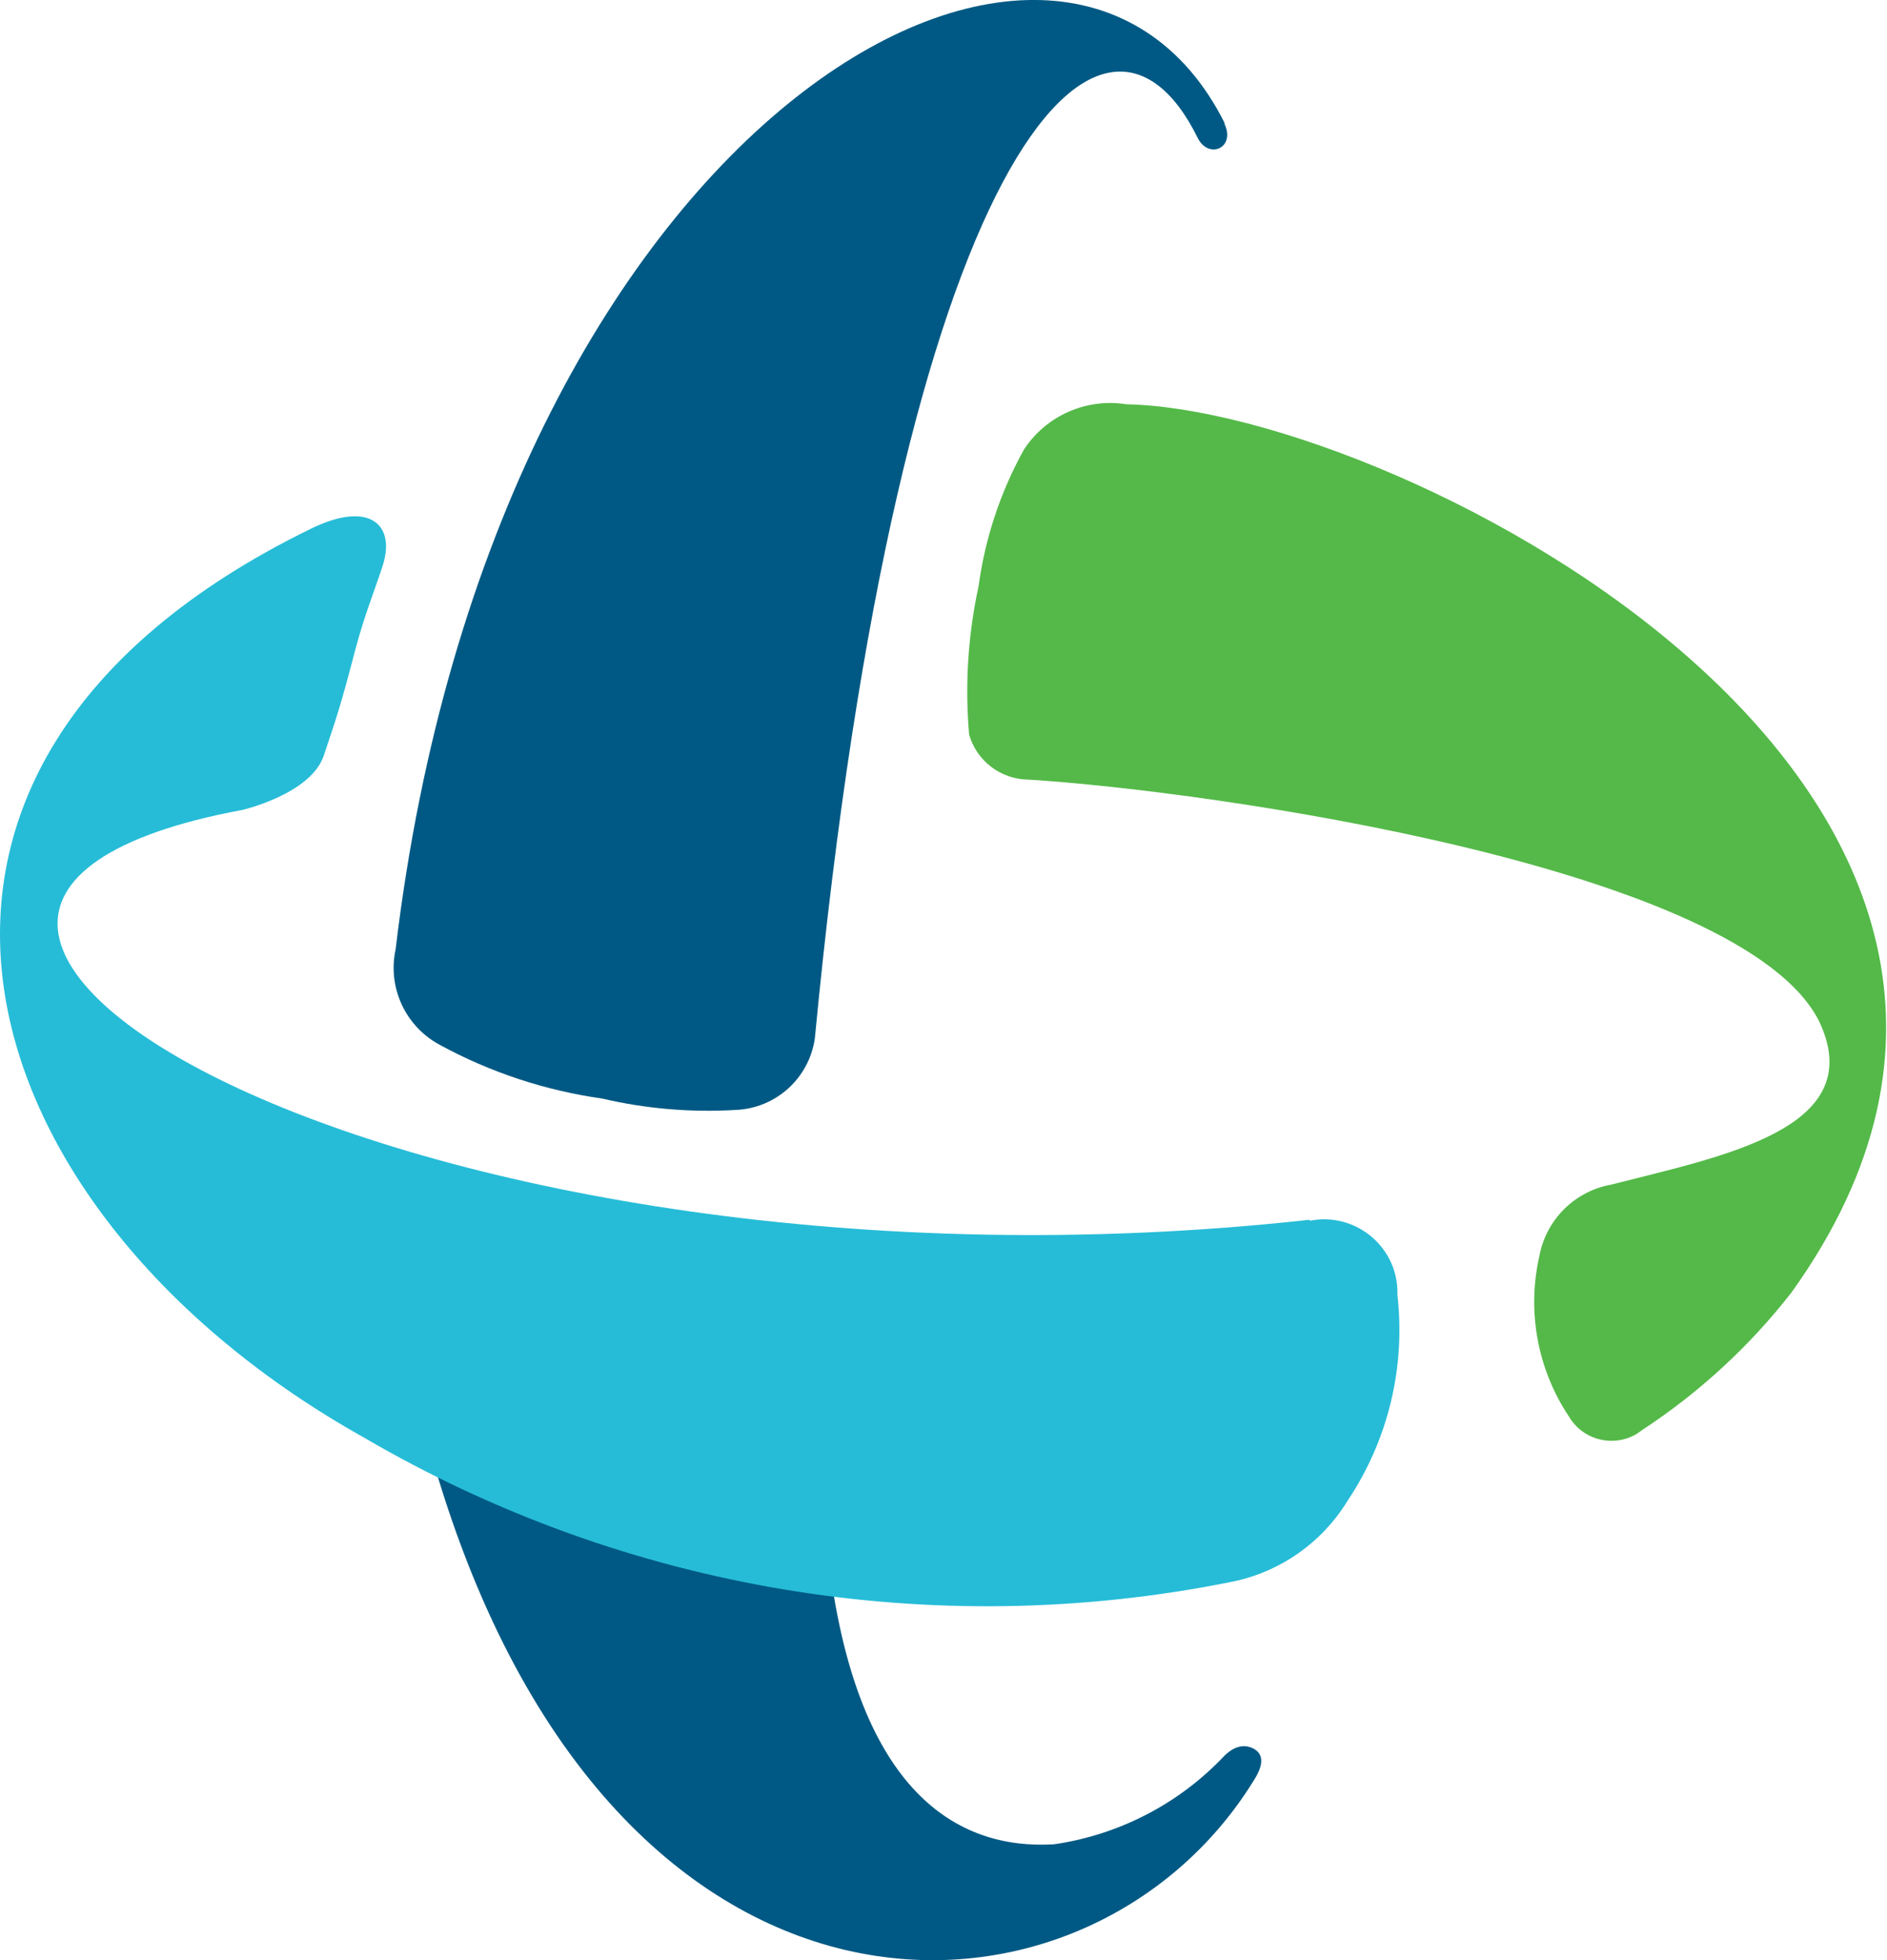
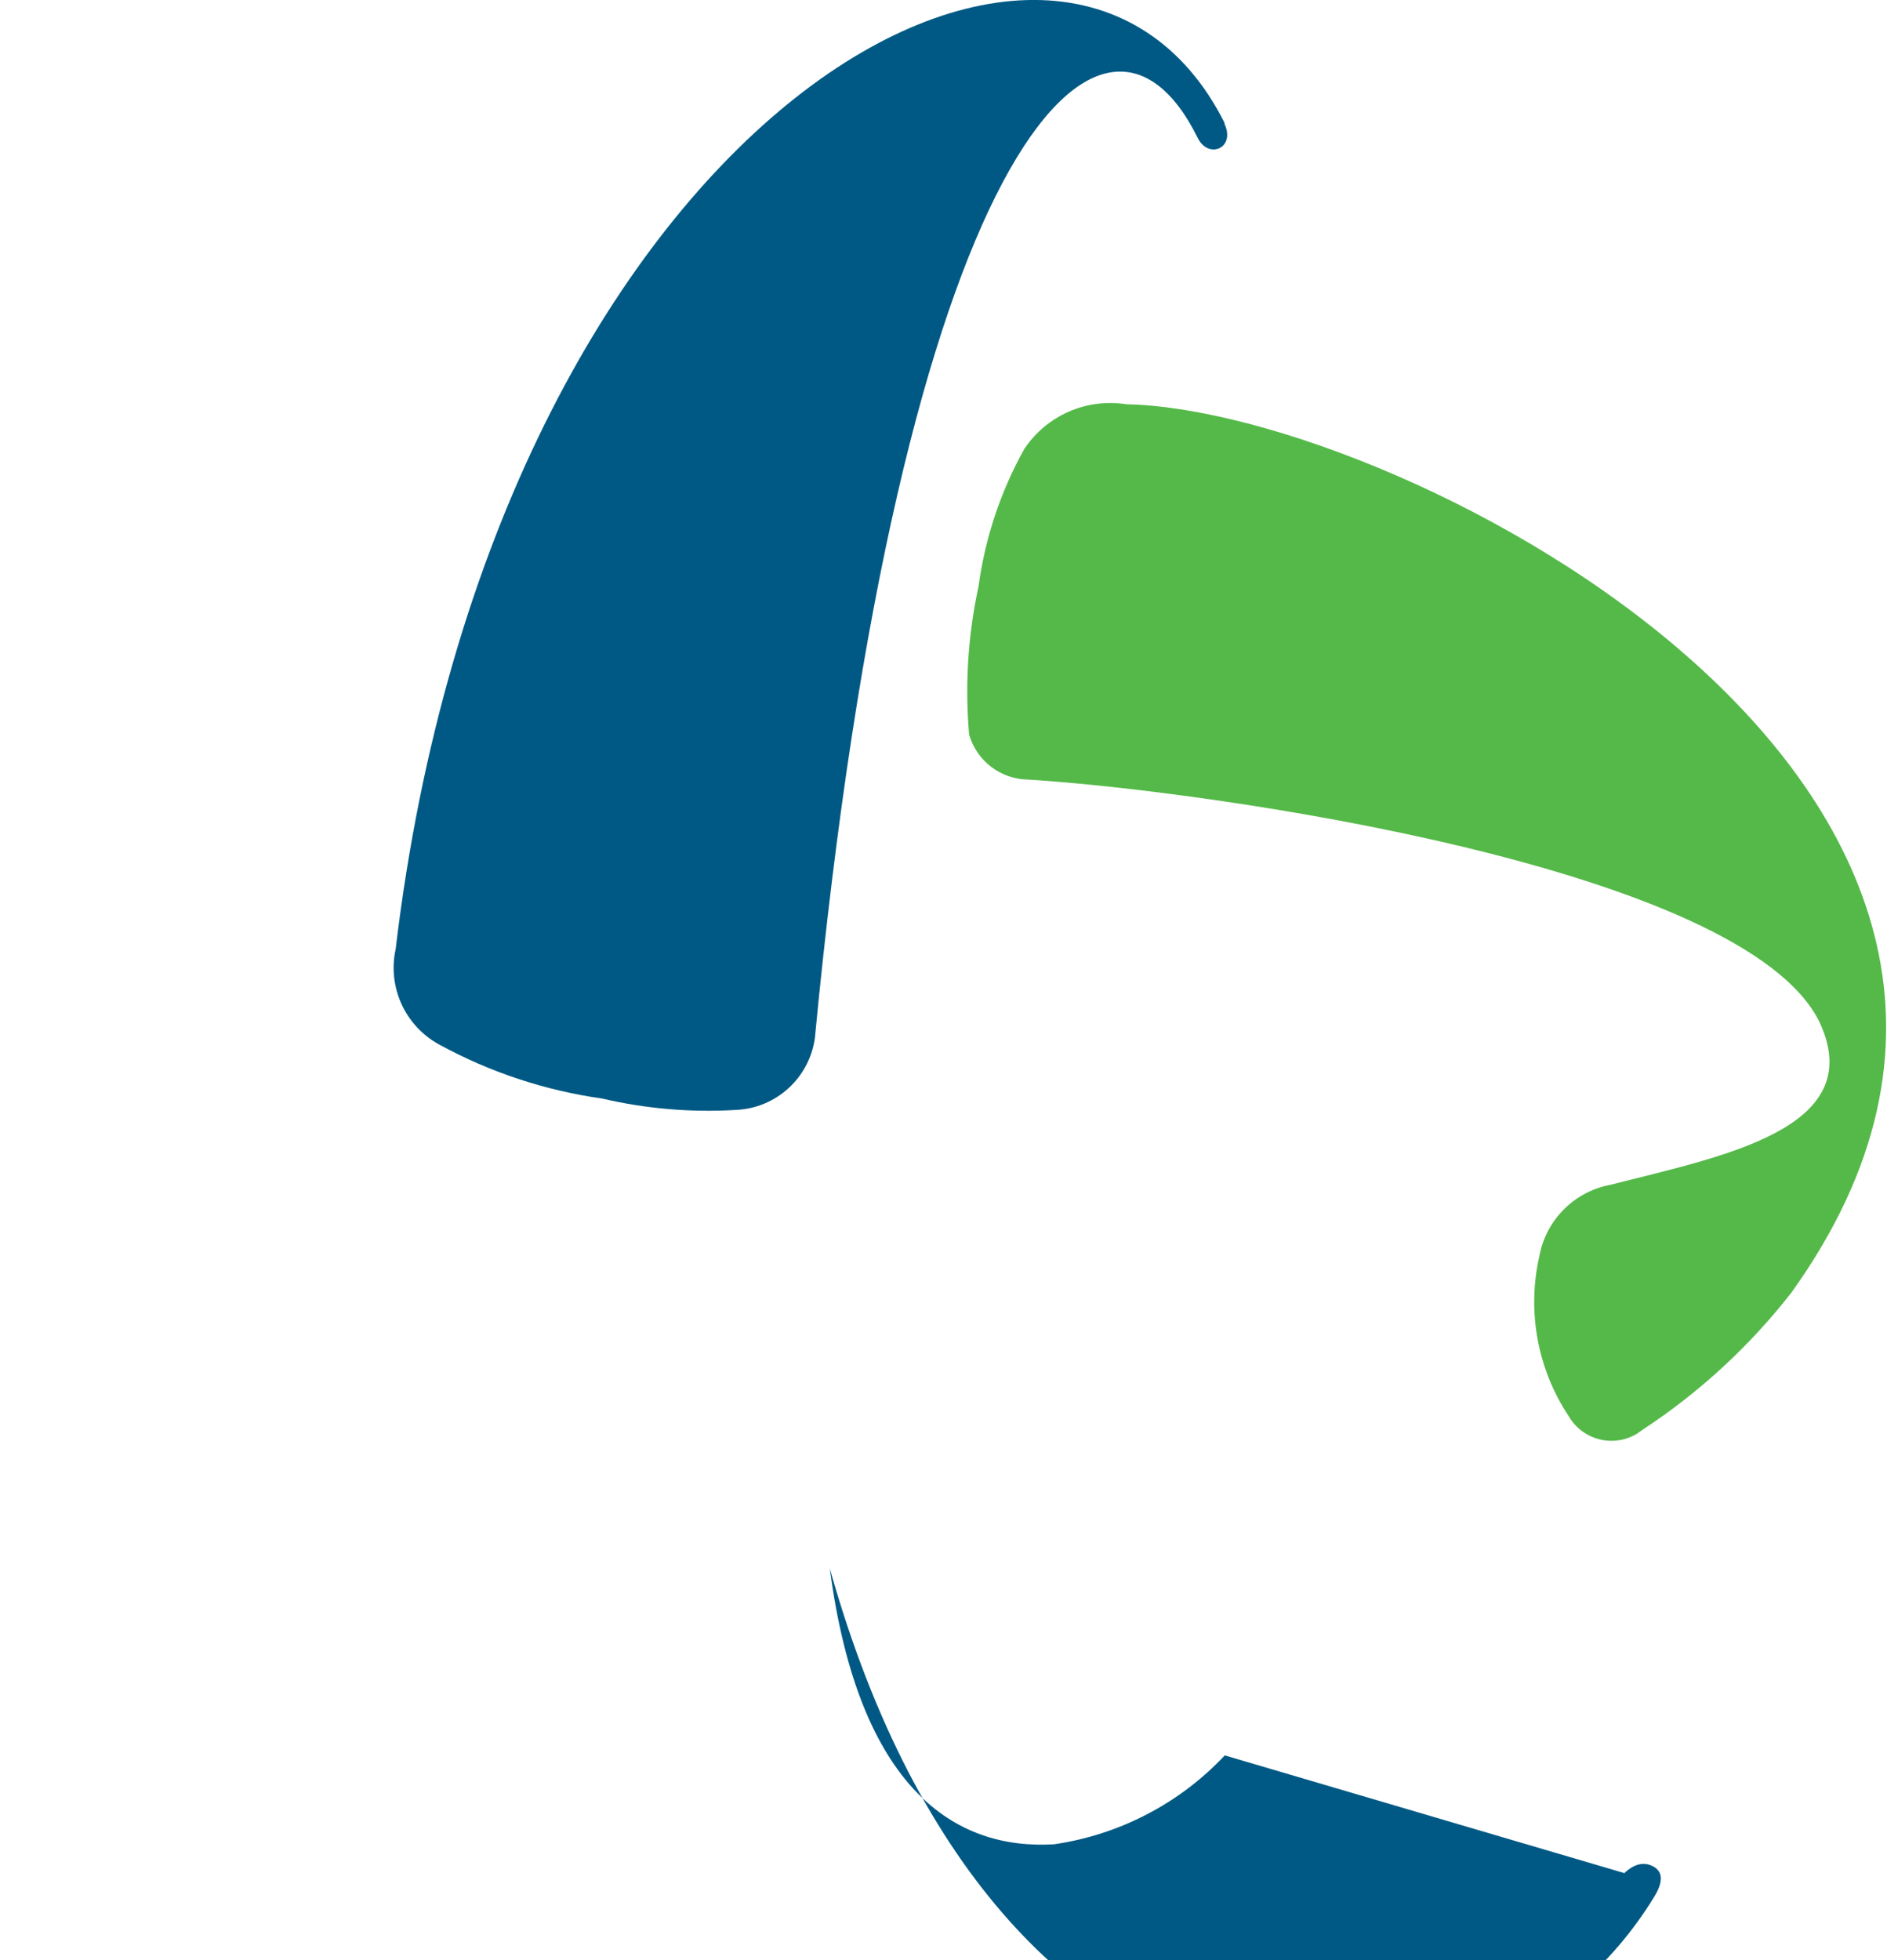
<svg xmlns="http://www.w3.org/2000/svg" version="1.2" viewBox="0 0 1480 1537">
-   <path fill="#005984" fill-rule="evenodd" d="M960.6 1376.4c-35.4 37.7-82.6 62.2-133.8 69.7-77.5 4.7-153.1-43-176-216.3l-313.4-92.3c136.9 487.4 515.8 470.4 646.1 258.3 8.9-14 6.2-21 0-24.5-6.2-3.4-13.9-3.4-22.9 5.1zm0-1279.7c-126-252-572.8-3.1-650.3 647.6-6.5 29.9 7.6 60.4 34.5 74.9 39.6 21.6 82.9 35.9 127.6 42.2 34.2 8 69.5 11 104.7 8.9 31.5-1.3 57.6-25 62-56.2 66.7-698 226.1-856.2 300.2-706.1 8.5 17.4 30.3 8.1 20.9-11.3h.4z" />
+   <path fill="#005984" fill-rule="evenodd" d="M960.6 1376.4c-35.4 37.7-82.6 62.2-133.8 69.7-77.5 4.7-153.1-43-176-216.3c136.9 487.4 515.8 470.4 646.1 258.3 8.9-14 6.2-21 0-24.5-6.2-3.4-13.9-3.4-22.9 5.1zm0-1279.7c-126-252-572.8-3.1-650.3 647.6-6.5 29.9 7.6 60.4 34.5 74.9 39.6 21.6 82.9 35.9 127.6 42.2 34.2 8 69.5 11 104.7 8.9 31.5-1.3 57.6-25 62-56.2 66.7-698 226.1-856.2 300.2-706.1 8.5 17.4 30.3 8.1 20.9-11.3h.4z" />
  <path fill="#54b948" d="M1405.1 1013.4c-32.7 42-72 78.2-116.4 107.4l-5 3.5c-18.4 10.9-42.2 4.9-53.1-13.5-24.7-37-33.1-82.4-23.3-125.7 5.2-28.6 27.6-51 56.2-56.2 86.1-22.1 202.5-43.4 163.7-127.2-59-121.7-477.8-181.5-620.5-190.4-21.7-.2-40.6-14.5-46.6-35.3-3.4-38.9-.9-78.1 7.4-116.3 5.1-37.7 17.2-74.1 35.7-107.4 17.5-26.5 48.9-40.3 80.3-35.3 214.4 4.2 801.6 305.9 521.6 696.4z" />
-   <path fill="#26bcd7" d="M1027.3 957.2c17.2-3.5 35 1.2 48.4 12.5 13.4 11.3 20.9 28.1 20.3 45.6 6.5 56.6-7.2 113.6-38.8 161-20.4 33.6-54 57-92.7 64.3-232.8 46.6-474.5 6.2-679.4-113.6-313-175.2-425.1-525-41.5-712.3 46.5-22.9 67.4-3.1 56.2 29.9-7 21.3-13.6 36.8-21 64.3-11.6 44.6-14.7 53.2-24.8 83.4-10 30.2-63.6 42.7-63.6 42.7-419.6 77.9 134.6 399 836.9 321.4z" />
</svg>